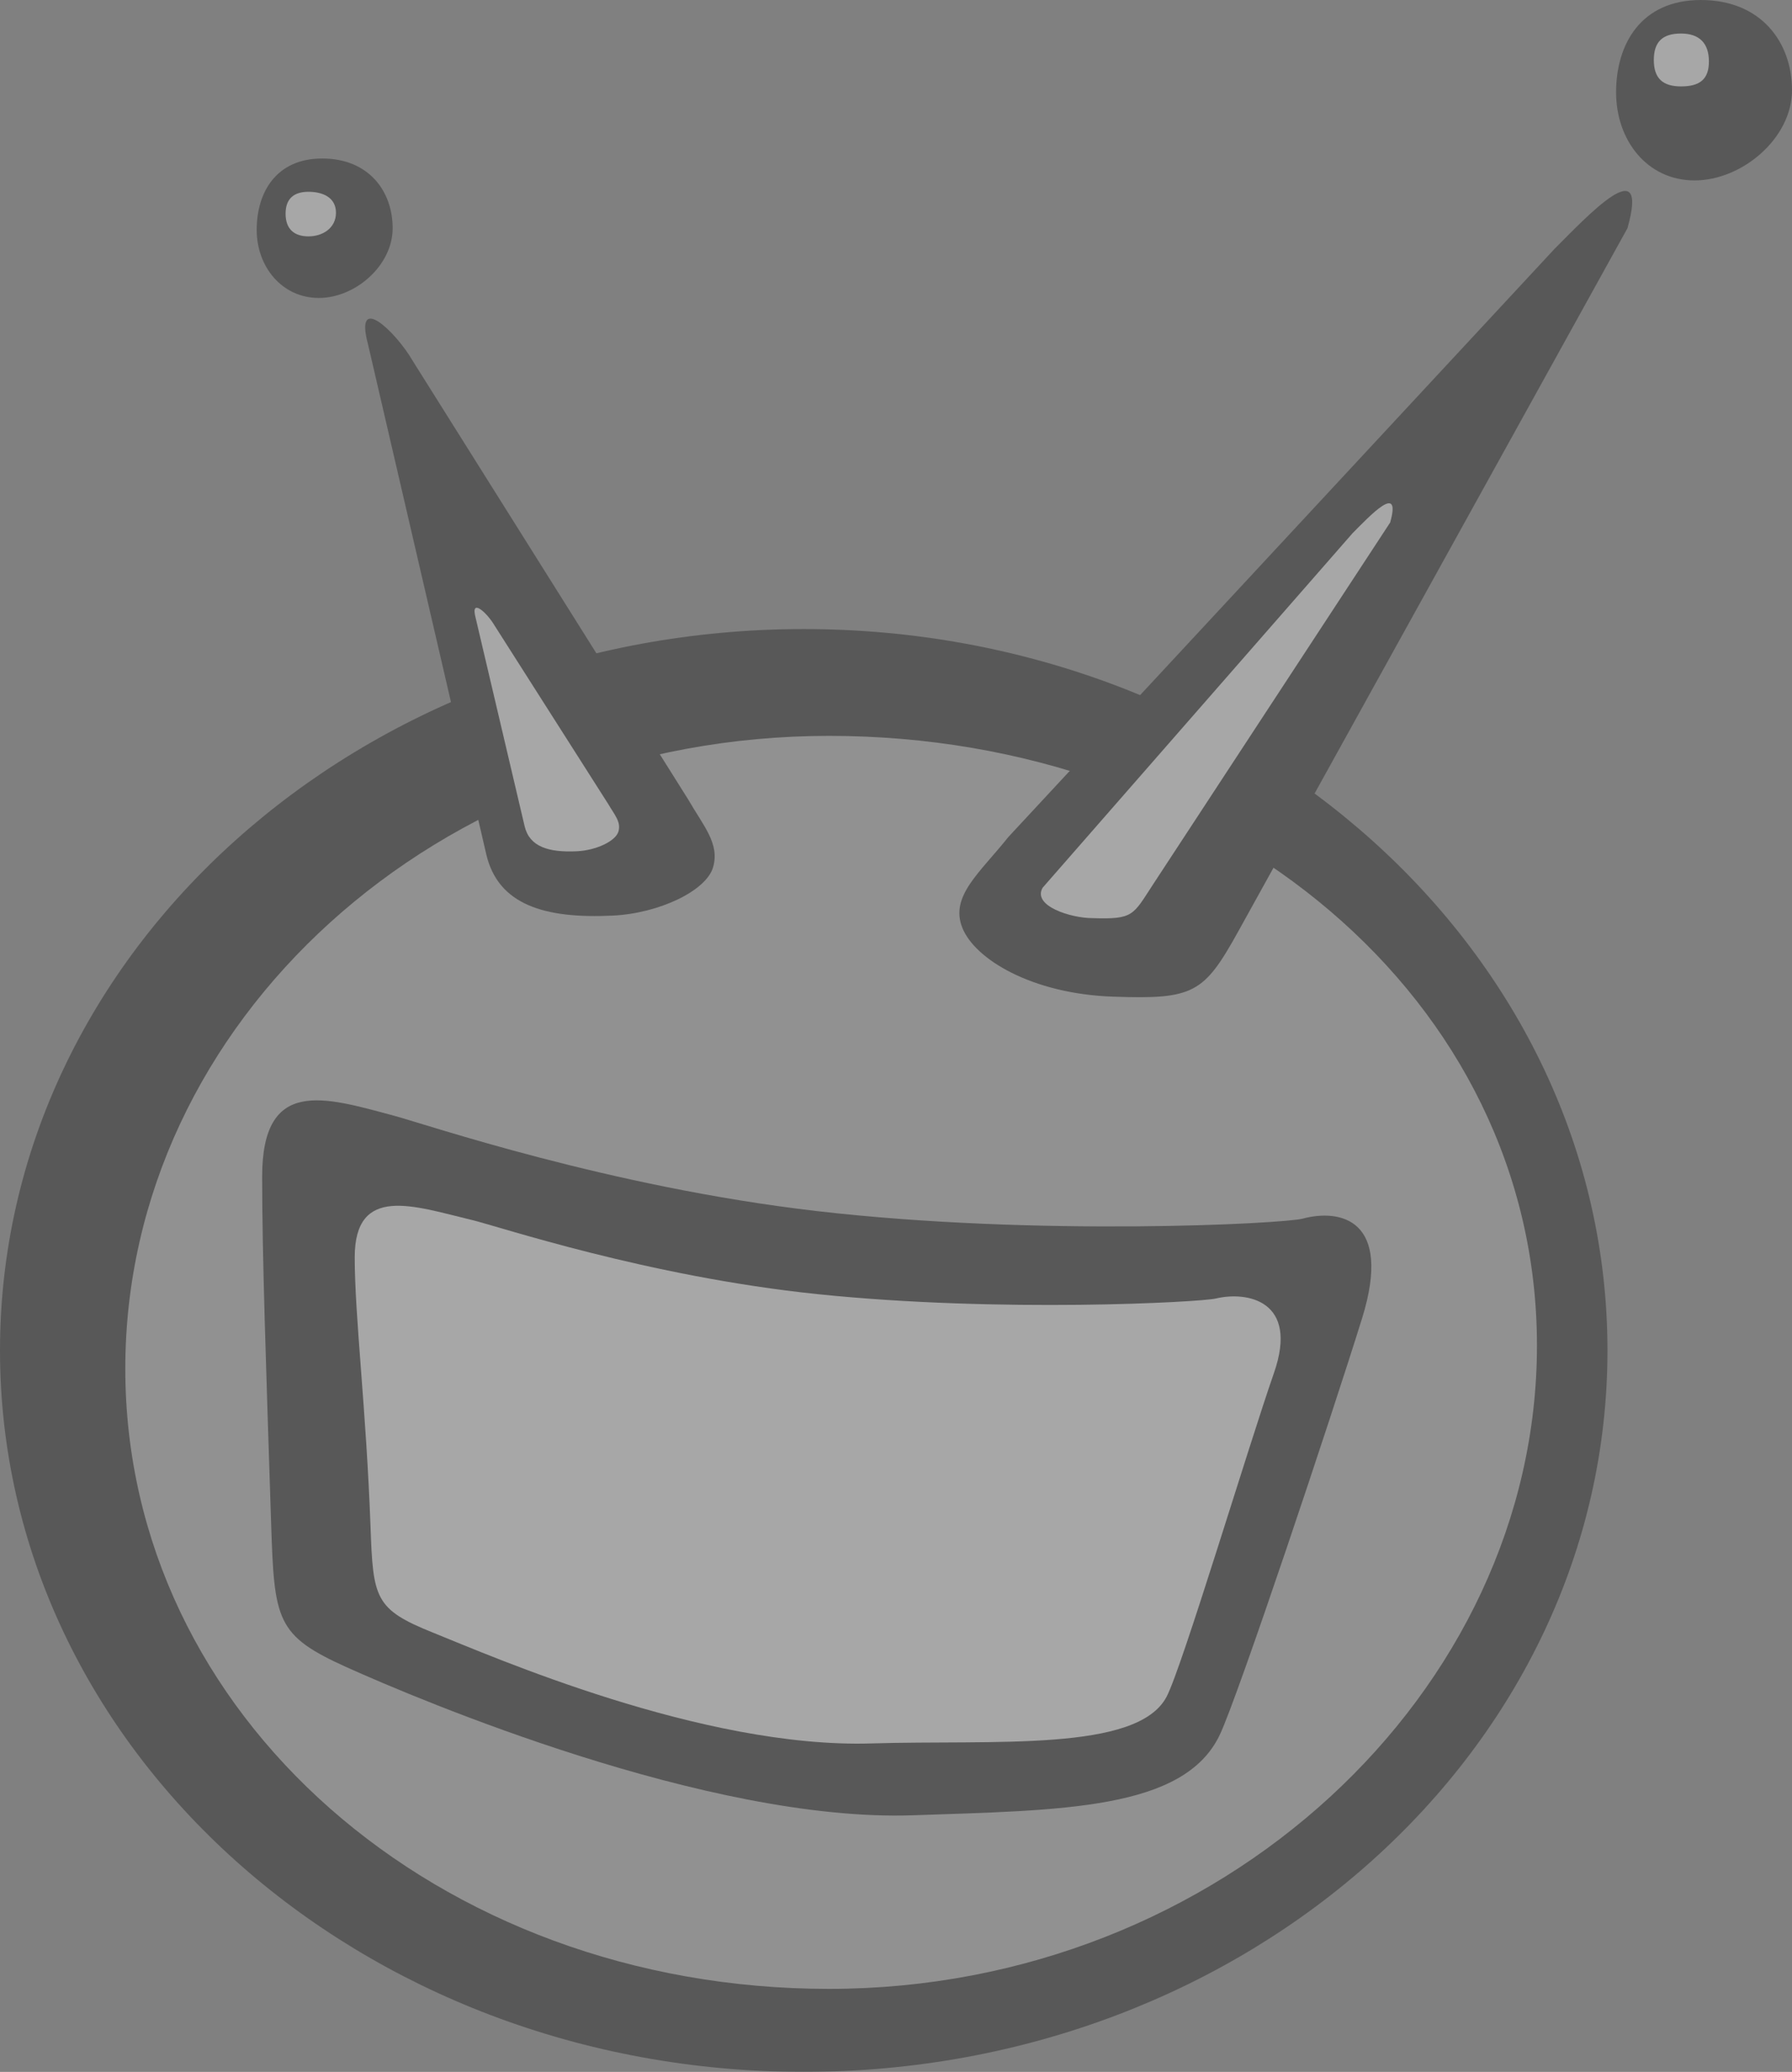
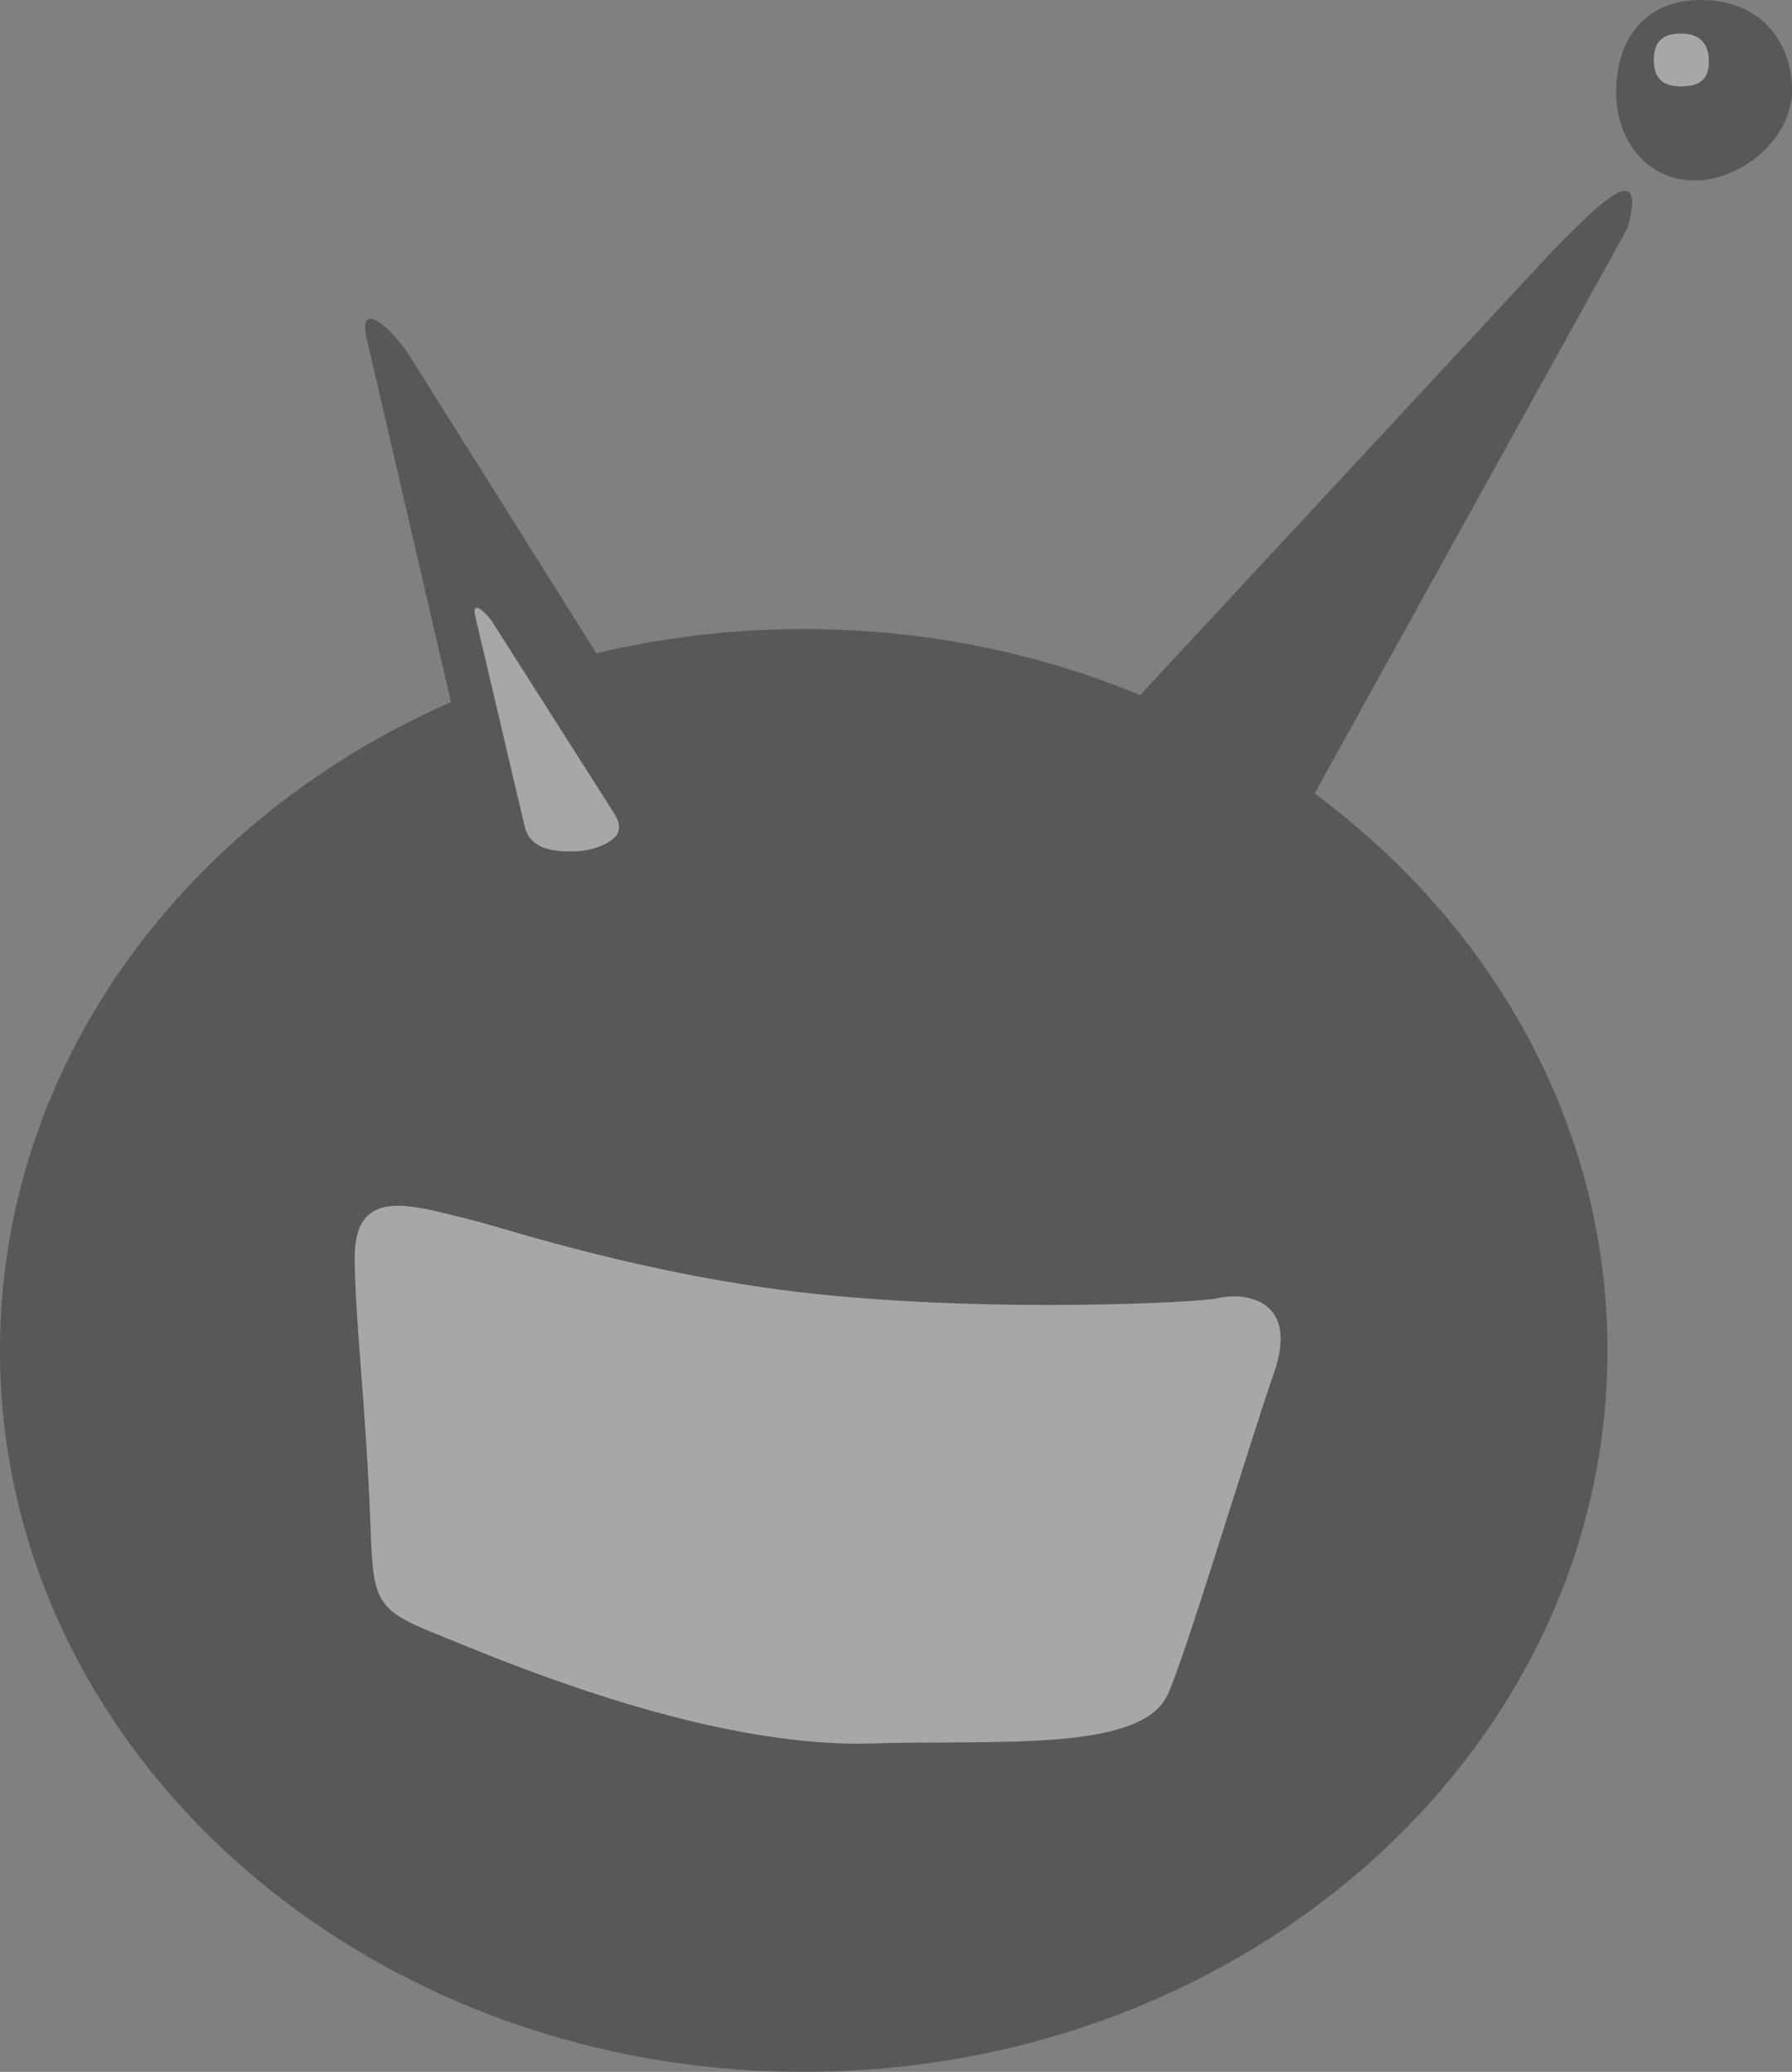
<svg xmlns="http://www.w3.org/2000/svg" viewBox="343.047 174.557 86.914 100.467">
  <rect x="343.047" y="174.557" width="86.914" height="100.467" fill="#808080" stroke="none" />
  <g fill-rule="nonzero" stroke="none" transform="matrix(1, 0, 0, 1, 183.325, 66.262)" style="opacity: 0.31;">
-     <path d="M 178.766 119.362 C 178.766 121.164 176.963 122.743 175.186 122.743 C 173.409 122.743 172.172 121.243 172.172 119.441 C 172.172 117.639 173.101 115.981 175.351 115.981 C 177.601 115.981 178.766 117.56 178.766 119.362 Z" stroke-width="0.331" stroke-linecap="round" stroke-linejoin="round" stroke-miterlimit="4" fill="#000000" />
    <path d="M 237.686 173.78 C 237.686 193.1 220.233 208.762 198.704 208.762 C 177.175 208.762 159.722 193.1 159.722 173.78 C 159.722 154.461 177.175 138.799 198.704 138.799 C 220.233 138.799 237.686 154.461 237.686 173.78 Z" stroke-width="3.769" stroke-linecap="round" stroke-linejoin="round" stroke-miterlimit="4" fill="#000000" />
-     <path d="M 234.266 173.541 C 234.266 190.32 218.95 204.737 199.93 204.737 C 180.911 204.737 165.799 191.442 165.799 174.663 C 165.799 157.885 180.911 143.978 199.93 143.978 C 218.95 143.978 234.266 156.763 234.266 173.541 Z" stroke-width="3.301" stroke-linecap="round" stroke-linejoin="round" stroke-miterlimit="4" style="fill: rgba(214, 214, 214, 0.86);" />
    <path d="M 177.573 124.999 C 176.88 122.412 178.943 124.413 179.737 125.789 L 193.097 147.057 C 193.851 148.363 194.636 149.205 194.308 150.347 C 193.98 151.488 191.697 152.583 189.447 152.693 C 186.138 152.854 183.875 152.173 183.304 149.709 L 177.573 124.999 Z" stroke-width="0.489" stroke-linecap="butt" stroke-linejoin="miter" stroke-miterlimit="10" fill="#000000" />
    <path d="M 238.655 119.363 L 219.786 153.447 C 218.11 156.475 217.624 156.761 213.695 156.623 C 209.767 156.485 207 154.807 206.394 153.279 C 205.788 151.752 207.239 150.625 208.632 148.878 L 235.113 120.369 C 236.743 118.739 239.734 115.527 238.655 119.363 Z" stroke-width="0.769" stroke-linecap="butt" stroke-linejoin="miter" stroke-miterlimit="10" fill="#000000" />
    <path d="M 246.636 112.669 C 246.636 115.001 244.211 117.044 241.911 117.044 C 239.612 117.044 238.104 115.103 238.104 112.771 C 238.104 110.44 239.305 108.295 242.217 108.295 C 245.129 108.295 246.636 110.338 246.636 112.669 Z" stroke-width="0.428" stroke-linecap="round" stroke-linejoin="round" stroke-miterlimit="4" fill="#000000" />
    <path d="M 242.606 111.275 C 242.606 112.163 242.14 112.485 241.252 112.485 C 240.365 112.485 239.934 112.09 239.934 111.203 C 239.934 110.316 240.365 109.921 241.252 109.921 C 242.14 109.921 242.606 110.388 242.606 111.275 Z" stroke-width="0.977" stroke-linecap="round" stroke-linejoin="round" stroke-miterlimit="4" fill="#ffffff" />
-     <path d="M 176.017 118.611 C 176.017 119.359 175.367 119.757 174.682 119.757 C 173.996 119.757 173.573 119.406 173.573 118.658 C 173.573 117.91 173.996 117.595 174.682 117.595 C 175.367 117.595 176.017 117.863 176.017 118.611 Z" stroke-width="0.789" stroke-linecap="round" stroke-linejoin="round" stroke-miterlimit="4" fill="#ffffff" />
-     <path d="M 178.825 162.395 C 180.451 162.831 189.279 165.852 199.299 167.016 C 210.036 168.264 221.98 167.635 222.905 167.387 C 224.695 166.908 227.287 167.386 225.784 172.221 C 224.28 177.056 219.797 190.479 218.886 192.41 C 217.156 196.076 211.195 196.07 203.996 196.319 C 194.064 196.661 179.989 190.696 176.55 189.147 C 173.111 187.598 173.025 186.892 172.871 182.131 C 172.625 174.496 172.437 169.234 172.437 165.352 C 172.437 160.512 175.458 161.493 178.825 162.395 Z" stroke-width="3.769" stroke-linecap="round" stroke-linejoin="round" stroke-miterlimit="4" fill="#000000" />
    <path d="M 182.602 167.451 C 183.942 167.771 191.121 170.194 199.384 171.05 C 208.238 171.966 217.937 171.441 218.701 171.259 C 220.176 170.907 222.747 171.331 221.507 174.883 C 220.267 178.436 217.052 189.156 216.301 190.575 C 214.875 193.269 207.919 192.653 201.982 192.835 C 193.791 193.086 183.562 188.602 180.726 187.464 C 177.889 186.325 177.819 185.807 177.692 182.308 C 177.489 176.699 176.926 172.118 176.926 169.266 C 176.926 165.709 179.825 166.788 182.602 167.451 Z" stroke-width="2.933" stroke-linecap="round" stroke-linejoin="round" stroke-miterlimit="4" fill="#ffffff" />
    <path d="M 182.796 138.277 C 182.509 137.222 183.362 138.038 183.691 138.599 L 189.216 147.274 C 189.528 147.807 189.853 148.15 189.717 148.616 C 189.582 149.082 188.637 149.528 187.707 149.573 C 186.338 149.639 185.402 149.361 185.166 148.356 L 182.796 138.277 Z" stroke-width="0.201" stroke-linecap="butt" stroke-linejoin="miter" stroke-miterlimit="10" fill="#ffffff" />
-     <path d="M 227.147 133.631 L 215.647 151.18 C 214.67 152.67 214.714 152.886 212.691 152.815 C 211.68 152.815 209.777 152.23 210.291 151.341 L 225.324 134.149 C 226.163 133.309 227.703 131.655 227.147 133.631 Z" stroke-width="0.396" stroke-linecap="butt" stroke-linejoin="miter" stroke-miterlimit="10" fill="#ffffff" />
  </g>
</svg>